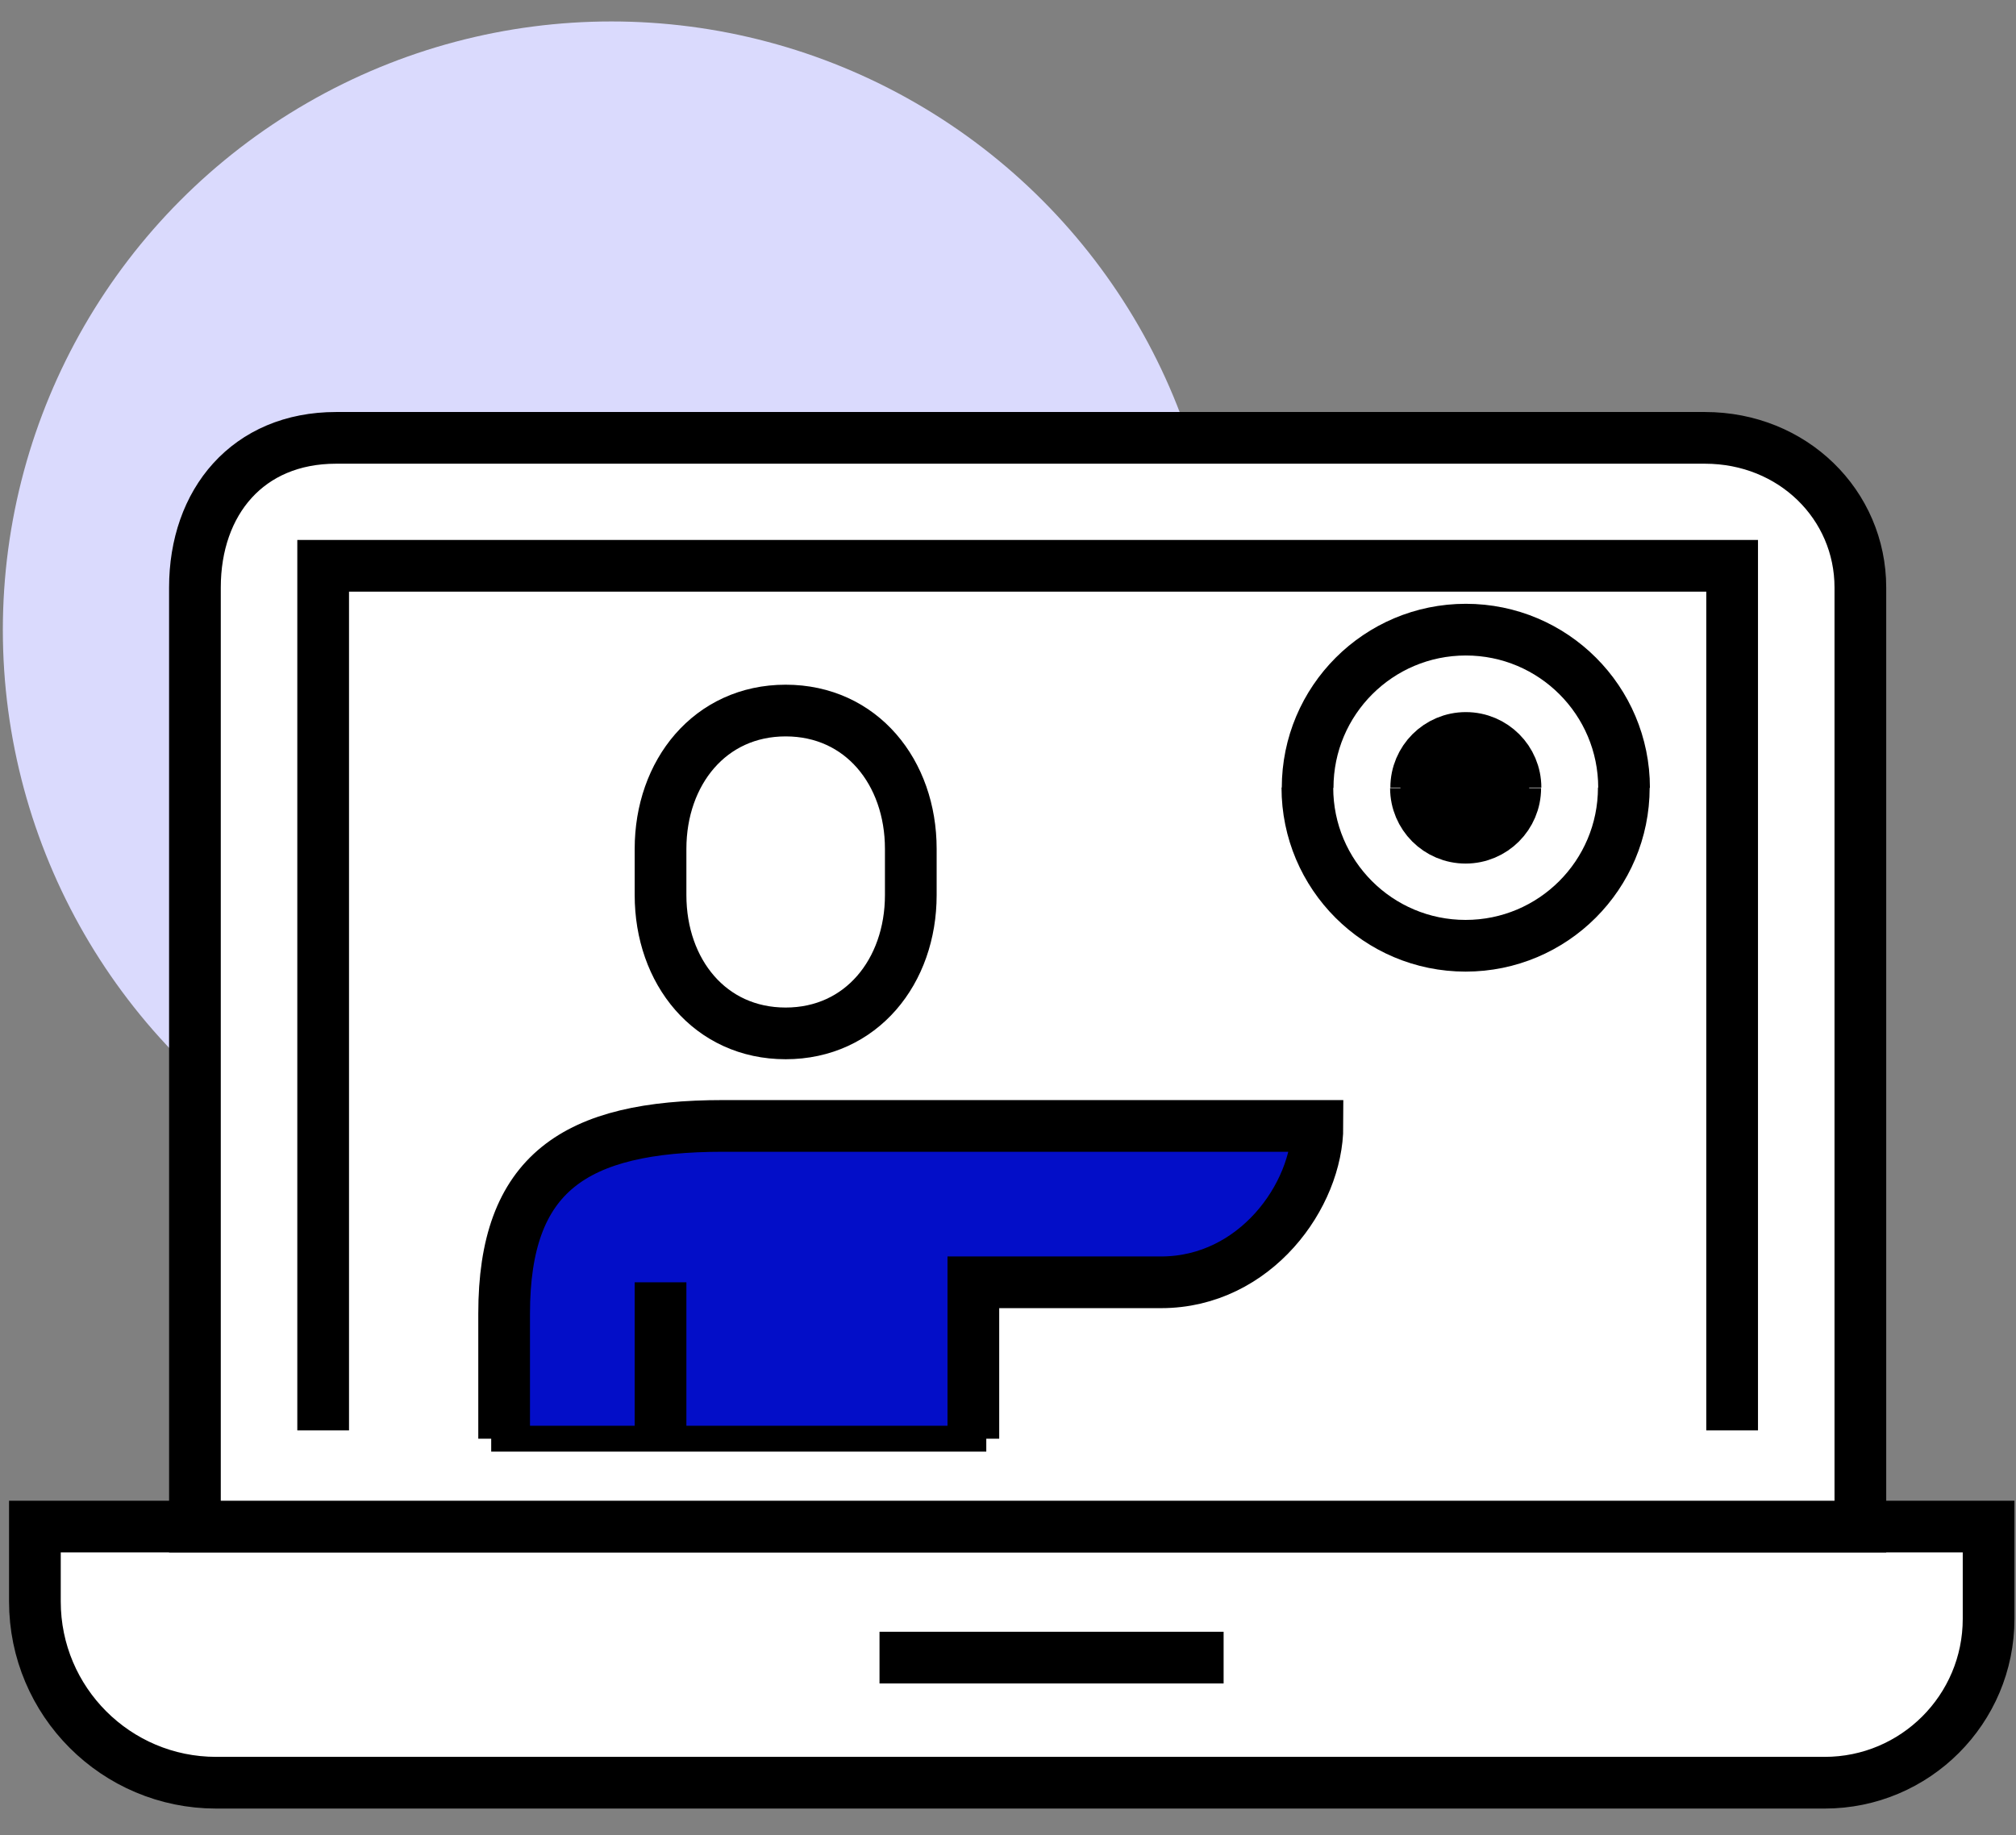
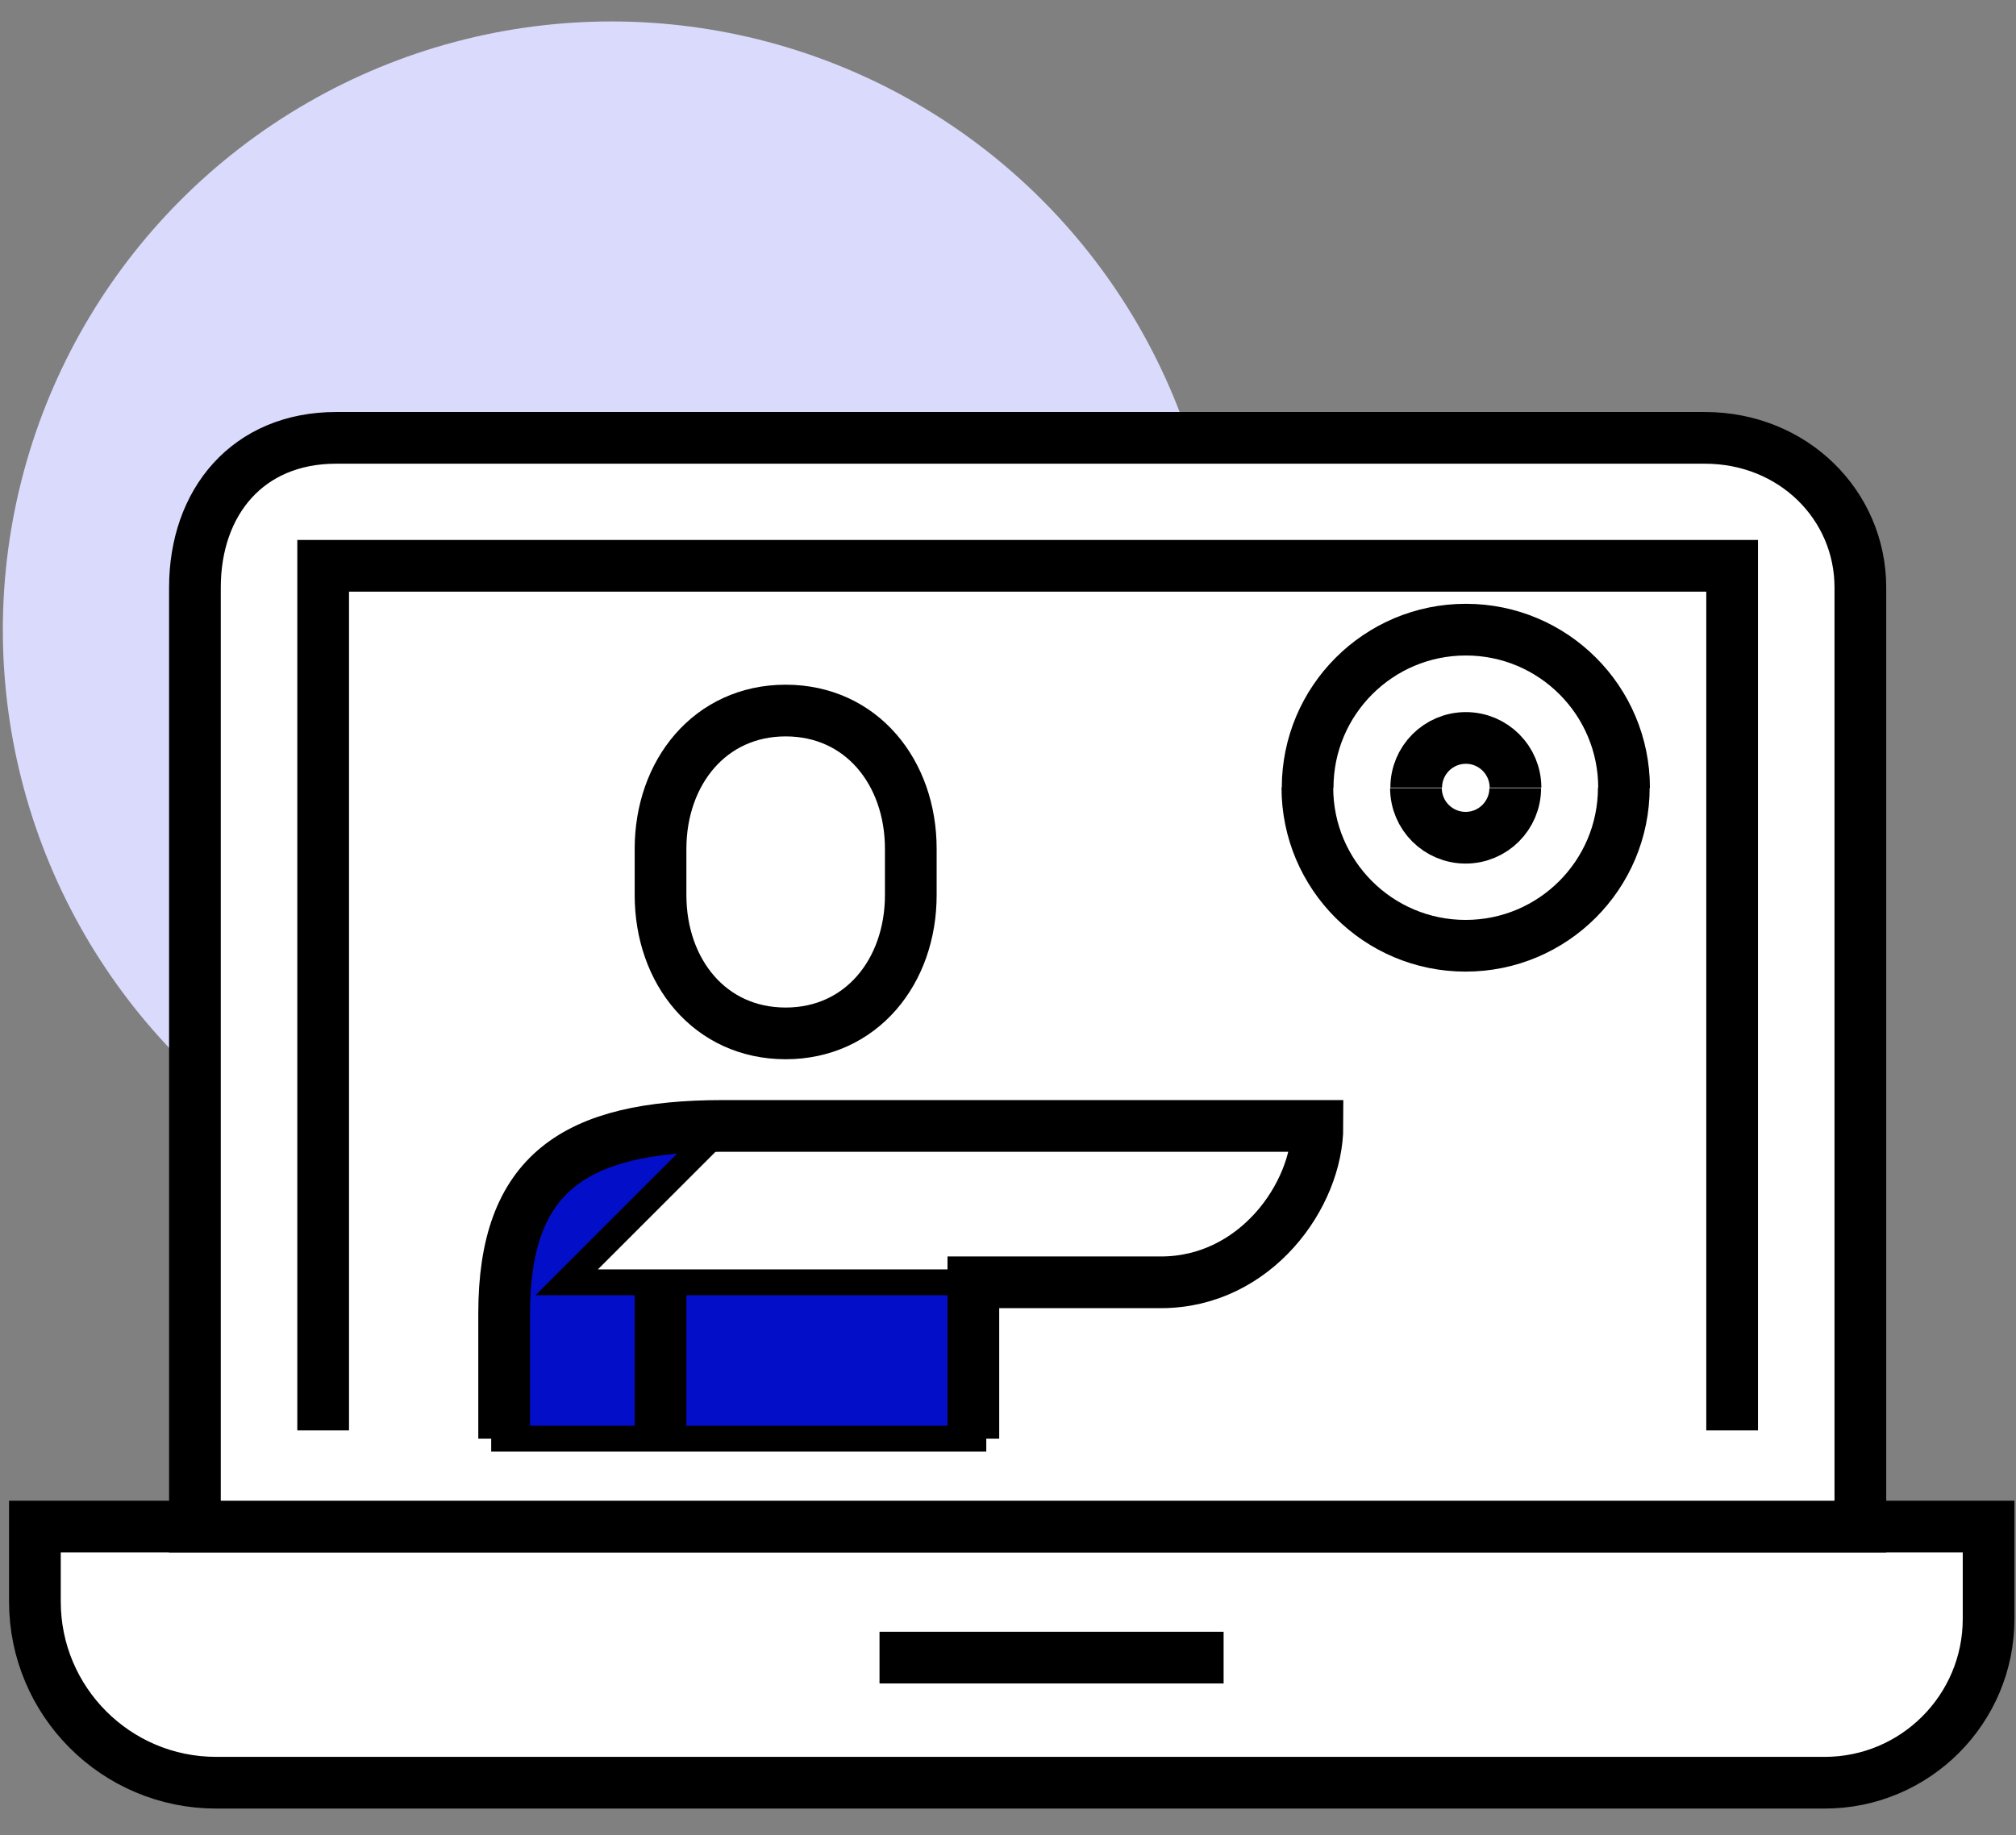
<svg xmlns="http://www.w3.org/2000/svg" id="Layer_38" data-name="Layer 38" viewBox="0 0 77.98 71">
  <rect x="0" y="0" width="77.98" height="71" fill="#808080" stroke="none" />
  <defs>
    <style>      .cls-1, .cls-2, .cls-3 {        stroke: #000;        stroke-miterlimit: 10;      }      .cls-1, .cls-3 {        stroke-width: 2px;      }      .cls-1, .cls-4 {        fill: #fff;      }      .cls-2 {        fill: #030ec8;      }      .cls-3 {        fill: none;      }      .cls-5, .cls-6, .cls-4 {        stroke-width: 0px;      }      .cls-6 {        fill: #dadafd;      }    </style>
  </defs>
  <circle class="cls-6" cx="23.65" cy="24.37" r="23.54" />
  <path class="cls-1" d="m1.35,59.06h75.57v3.57c0,3.5-2.84,6.34-6.34,6.34H8.36c-3.87,0-7.01-3.14-7.01-7.01v-2.9h0Z" />
  <path class="cls-1" d="m65.95,16.94c3.4,0,6.01,2.59,6.01,5.79v36.33H7.54V22.73c0-3.31,2.05-5.79,5.46-5.79h52.96Z" />
  <polyline class="cls-3" points="12.5 55.34 12.5 21.89 67 21.89 67 55.34" />
  <line class="cls-3" x1="34.02" y1="64.13" x2="47.33" y2="64.13" />
  <path class="cls-1" d="m30.39,39.98c2.93,0,4.84-2.4,4.84-5.35v-1.79c0-2.96-1.91-5.35-4.84-5.35s-4.84,2.4-4.84,5.35v1.79c0,2.96,1.91,5.35,4.84,5.35Z" />
-   <path class="cls-2" d="m27.97,43.56c-5.75,0-8.47,1.83-8.47,7.26v4.84h18.15v-6.05h7.26c3.65,0,6.05-3.37,6.05-6.05h-22.99Z" />
+   <path class="cls-2" d="m27.97,43.56c-5.75,0-8.47,1.83-8.47,7.26v4.84h18.15v-6.05h7.26h-22.99Z" />
  <path class="cls-3" d="m37.65,55.66v-6.05h7.26c3.65,0,6.05-3.37,6.05-6.05h-22.99c-5.75,0-8.47,1.83-8.47,7.26v4.84" />
  <line class="cls-3" x1="25.55" y1="49.61" x2="25.55" y2="55.66" />
  <circle class="cls-4" cx="56.97" cy="29.48" r="6.02" />
  <path class="cls-3" d="m50.58,30.48c0-3.38,2.74-6.12,6.12-6.12s6.12,2.74,6.12,6.12" />
  <path class="cls-3" d="m62.81,30.47c0,3.38-2.74,6.12-6.12,6.12s-6.12-2.74-6.12-6.12" />
  <g>
    <path class="cls-3" d="m54.78,30.47c0-1.06.86-1.92,1.92-1.92s1.92.86,1.92,1.92" />
    <path class="cls-3" d="m58.61,30.49c0,1.06-.86,1.92-1.92,1.92s-1.92-.86-1.92-1.92" />
  </g>
-   <circle class="cls-5" cx="56.66" cy="30.44" r="2.49" />
</svg>